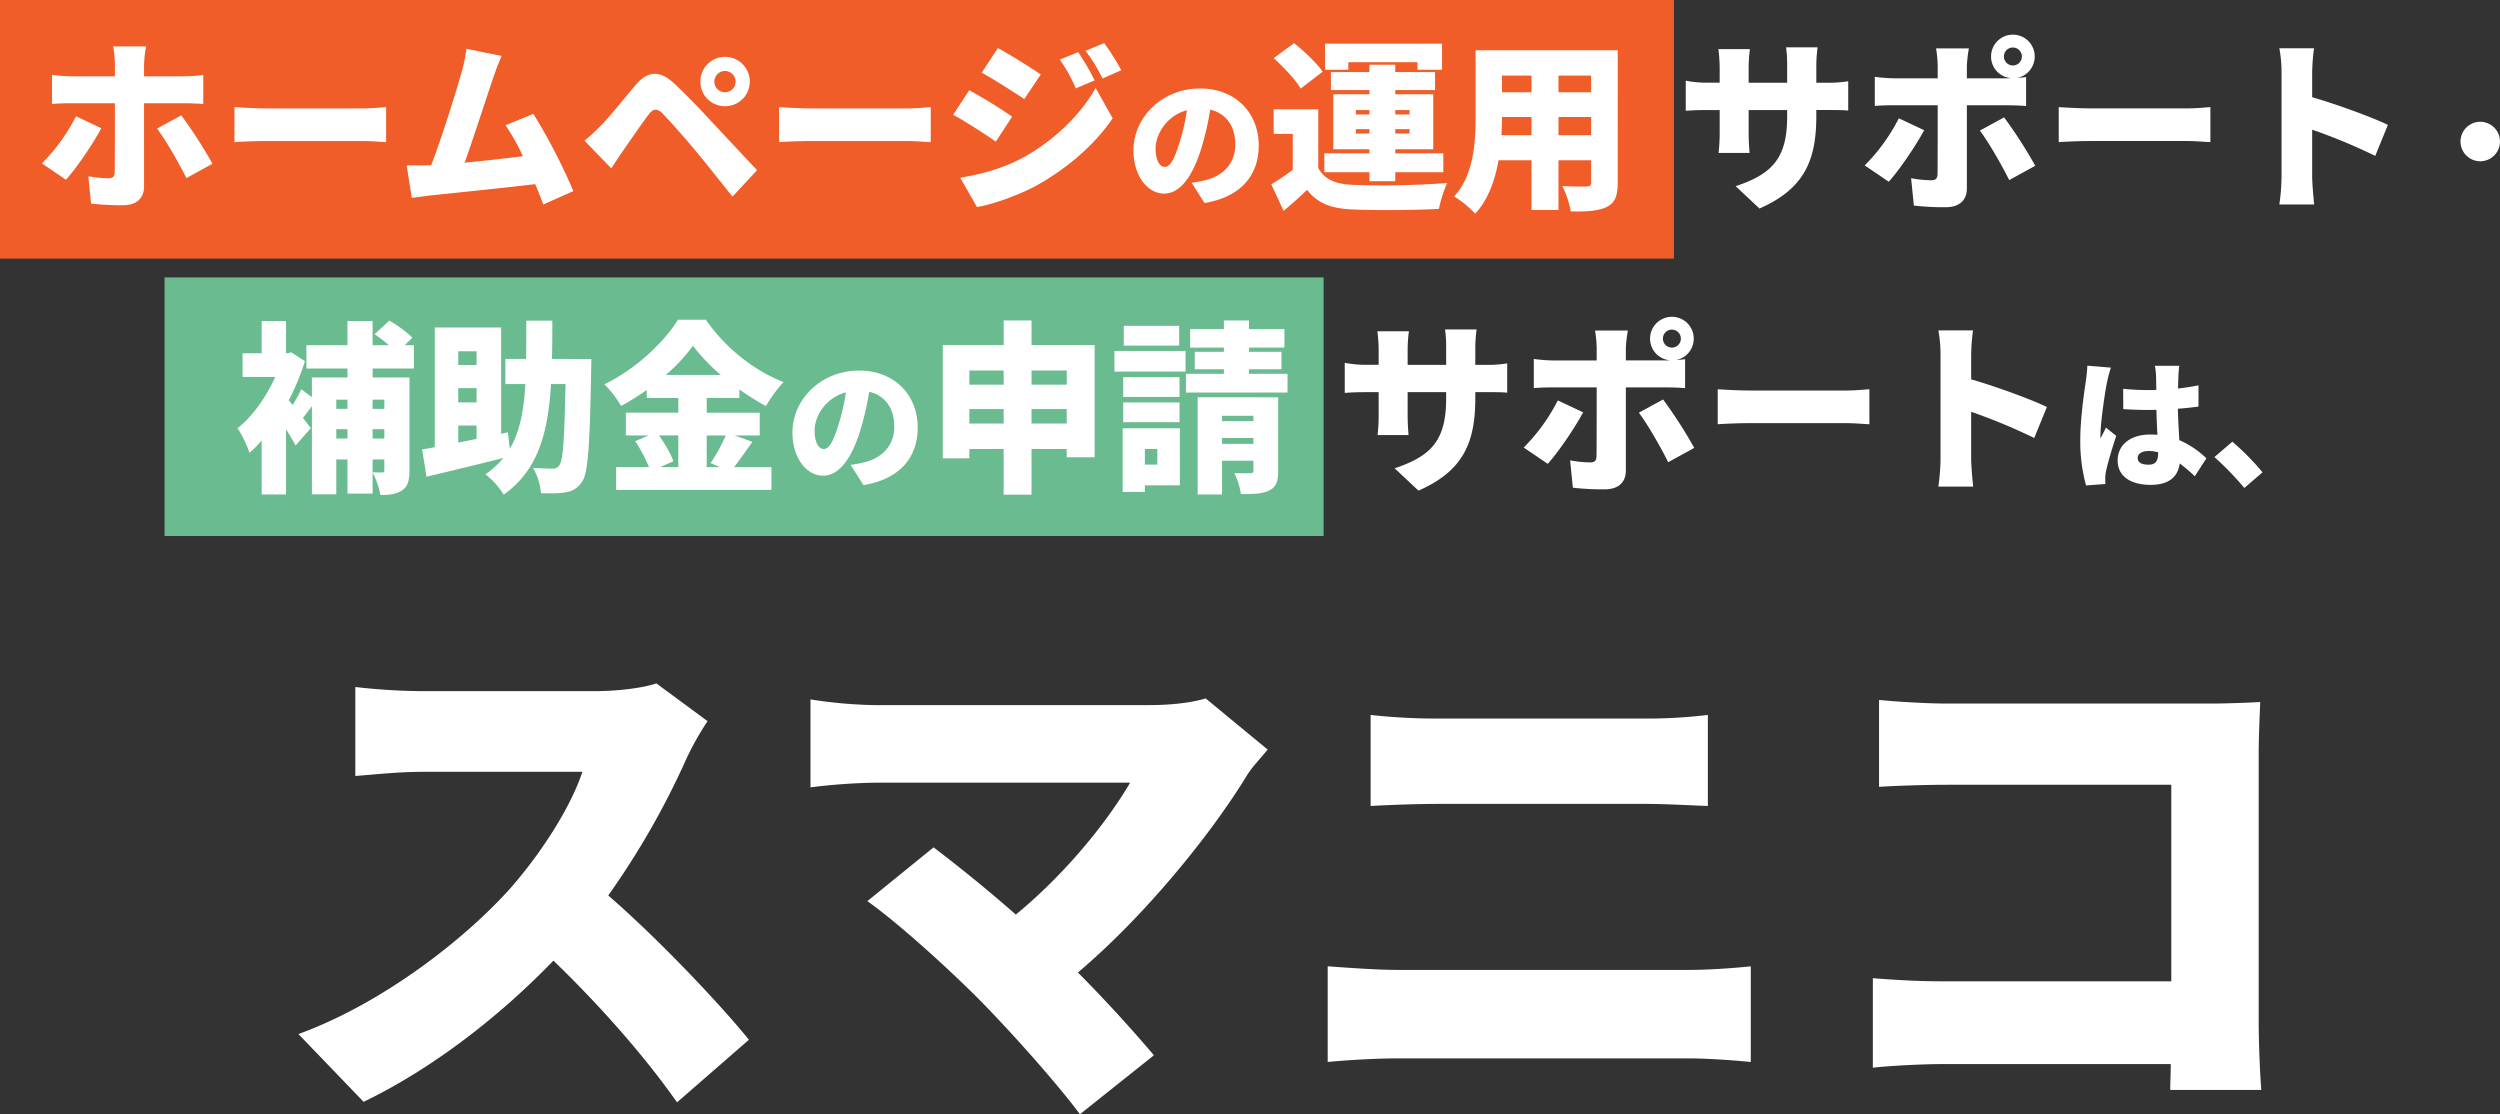
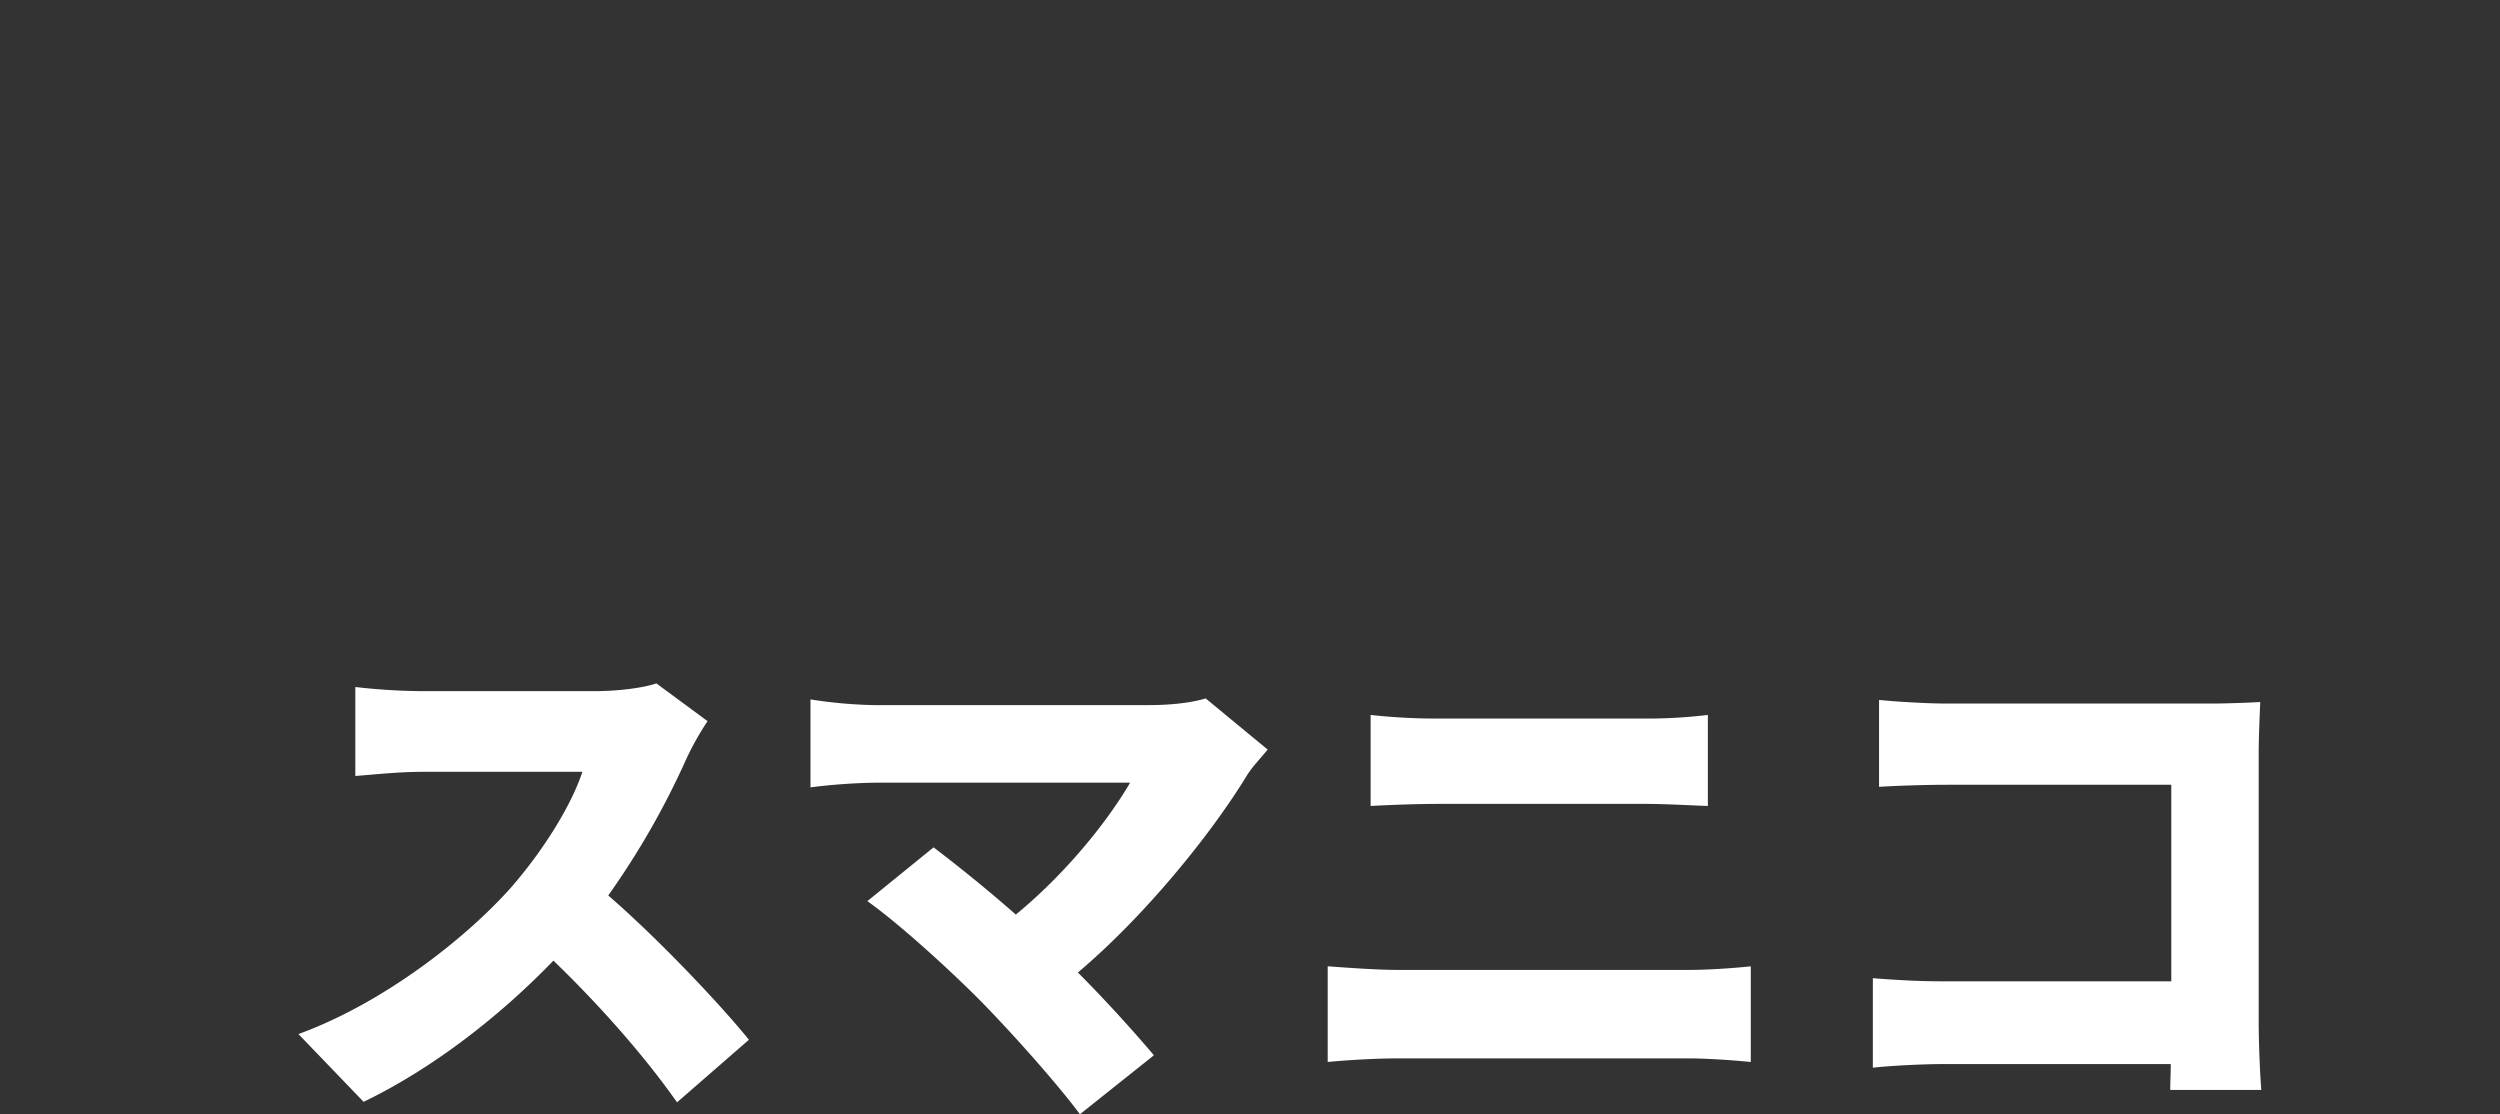
<svg xmlns="http://www.w3.org/2000/svg" width="1063.381" height="473.941" viewBox="0 0 1063.381 473.941">
  <rect x="0" y="0" width="1063.381" height="473.941" fill="#333333" stroke="none" />
  <g id="mv_copy" transform="translate(-410 -444.999)">
    <path id="パス_999" data-name="パス 999" d="M-249.04-150.26l-21.78-16.06c-5.06,1.76-15.4,3.3-26.4,3.3H-370.7a261.144,261.144,0,0,1-28.16-1.76v37.84c6.16-.44,18.26-1.76,28.16-1.76h68.42c-4.62,14.08-16.5,33.44-30.8,49.72-19.58,21.78-54.34,48.84-89.98,61.82l27.72,28.82C-366.52-2.2-337.7-24.42-314.6-48.4c19.8,19.14,38.5,40.26,52.58,60.28l30.58-26.62c-12.1-14.96-38.5-42.9-59.84-61.38a340.987,340.987,0,0,0,33.22-58.08A123.26,123.26,0,0,1-249.04-150.26Zm238.26,12.1-26.4-21.78c-5.5,1.76-14.3,2.86-24.2,2.86H-178.2a196.276,196.276,0,0,1-27.06-2.42v37.4a251.619,251.619,0,0,1,27.06-1.98H-69.3c-9.9,16.94-27.72,38.94-48.62,56.1-12.98-11.44-25.74-21.56-34.98-28.6L-181.06-73.7c13.86,9.9,34.54,28.82,47.3,41.58,14.52,14.74,33.44,36.08,43.12,49.06L-59.18-8.14c-8.58-10.12-20.46-23.32-32.34-35.2,28.16-23.76,56.54-58.52,72.16-84.26C-17.38-130.68-14.3-133.98-10.78-138.16ZM33-152.9v38.72c7.92-.44,19.58-.88,28.38-.88h89.1c7.92,0,19.36.66,25.96.88V-152.9a213.935,213.935,0,0,1-25.96,1.54H61.16A252.463,252.463,0,0,1,33-152.9ZM14.74-45.98v40.7c8.8-.88,21.12-1.54,30.14-1.54h123.2c6.82,0,18.04.66,26.62,1.54v-40.7c-8.14.88-18.7,1.54-26.62,1.54H44.88C35.86-44.44,23.98-45.32,14.74-45.98Zm234.52-113.3v36.96c6.82-.44,19.14-.88,29.04-.88h95.26v83.6h-97.9c-10.34,0-20.46-.66-29.04-1.32V-2.86c7.92-.88,21.78-1.54,30.14-1.54h96.58c0,3.52-.22,7.26-.22,11h38.72c-.66-8.58-1.1-21.12-1.1-28.6V-136.18c0-7.26.44-16.94.66-22.22-3.3.22-13.86.66-20.9.66H278.3C270.38-157.74,258.06-158.4,249.26-159.28Z" transform="translate(960 902)" fill="#fff" />
    <g id="lead" transform="translate(0 -36)">
-       <rect id="長方形_243" data-name="長方形 243" width="712" height="110" transform="translate(410 480.999)" fill="#f05d29" />
-       <rect id="長方形_244" data-name="長方形 244" width="493" height="110" transform="translate(480 598.999)" fill="#6abb8f" />
-       <path id="パス_998" data-name="パス 998" d="M-487.869-63.258h-13.962a49.969,49.969,0,0,1,.7,7.488v5.226h-18.72a69.639,69.639,0,0,1-8.034-.624v12.4c2.262-.234,5.694-.312,8.034-.312h18.72c0,3.51,0,27.066-.078,29.25-.078,2.028-.78,2.652-2.73,2.652a49.982,49.982,0,0,1-8.5-.858l1.17,11.622a109.743,109.743,0,0,0,13.572.7c6.006,0,8.97-3.2,8.97-7.956V-39.078h16.848c2.262,0,5.694.078,8.346.312V-51.09a72.791,72.791,0,0,1-8.424.546h-16.77v-5.148A55.279,55.279,0,0,1-487.869-63.258ZM-506.9-28.47l-10.764-5.07a79.415,79.415,0,0,1-14.508,20.046l10.218,6.942C-517.821-11.076-510.645-21.45-506.9-28.47Zm34.008-5.46-10.3,5.616c3.588,4.758,8.97,14.04,12.48,21.06l11.076-6.084A193.22,193.22,0,0,0-472.893-33.93Zm22.62-3.51v14.9c3.2-.234,9.048-.468,13.494-.468h41.418c3.2,0,7.566.39,9.594.468v-14.9c-2.262.156-6.084.546-9.594.546h-41.418C-440.6-36.894-447.153-37.206-450.273-37.44ZM-336.627-59.2-351.6-62.244a65,65,0,0,1-2.028,9.828c-2.34,8.346-8.424,27.924-12.948,39.624a5.9,5.9,0,0,1-1.17.078c-2.652.078-6.474.078-9.282.078l2.184,13.806c2.574-.312,5.85-.78,7.8-1.014,9.438-1.014,31.824-3.276,44.694-4.836,1.326,3.12,2.5,6.084,3.432,8.658l12.792-5.694a247.824,247.824,0,0,0-17-32.838l-11.856,4.836a88.284,88.284,0,0,1,7.41,13.182c-7.176.858-16.458,1.95-24.8,2.73,3.744-10.374,9.438-28.158,12.09-35.88C-339.045-53.274-337.8-56.628-336.627-59.2Zm90.48,10.92a4.527,4.527,0,0,1,4.524-4.524,4.527,4.527,0,0,1,4.524,4.524,4.527,4.527,0,0,1-4.524,4.524A4.527,4.527,0,0,1-246.147-48.282Zm-5.928,0A10.354,10.354,0,0,0-241.623-37.83a10.42,10.42,0,0,0,10.53-10.452,10.486,10.486,0,0,0-10.53-10.53A10.42,10.42,0,0,0-252.075-48.282Zm-49.3,25.116,11.388,11.778c1.482-2.262,3.432-5.226,5.3-7.956,2.964-4.212,7.878-11.388,10.608-14.976,1.95-2.574,3.666-2.652,5.928-.39,2.574,2.652,9.282,10.14,13.884,15.678,4.368,5.226,10.764,13.338,15.834,19.656l10.452-11.232c-6.006-6.4-14.118-15.054-19.344-20.67-4.758-5.148-10.3-10.92-15.834-16.146-6.474-6.084-11.622-5.226-16.536.624C-285.3-40.092-291-32.994-294.429-29.562A85.142,85.142,0,0,1-301.371-23.166Zm82.758-14.274v14.9c3.2-.234,9.048-.468,13.494-.468H-163.7c3.2,0,7.566.39,9.594.468v-14.9c-2.262.156-6.084.546-9.594.546h-41.418C-208.941-36.894-215.493-37.206-218.613-37.44Zm127.218-23.4-7.8,3.2A64.993,64.993,0,0,1-92.409-45.4l8.034-3.432A119.832,119.832,0,0,0-91.395-60.84Zm11.076-3.822-7.956,3.276a69.326,69.326,0,0,1,7.254,11.778l7.956-3.51A104.311,104.311,0,0,0-80.319-64.662Zm-45.24,2.106L-132.423-52.1c5.46,3.042,13.416,8.112,18.1,11.232l7.02-10.452C-111.753-54.366-120.1-59.592-125.559-62.556ZM-141.549-7.41l7.1,12.48c6.708-1.092,18.174-5.148,26.13-9.594,12.948-7.41,24.1-17.16,31.59-28.158L-83.985-45.63c-6.162,11.232-17.394,22.23-30.81,29.64C-123.609-11.232-132.735-8.892-141.549-7.41Zm3.822-37.206-6.864,10.452c5.538,2.964,13.416,8.112,18.174,11.388l6.942-10.608A212.35,212.35,0,0,0-137.727-44.616ZM-14.6-21.18c0-13.62-9.66-24.18-24.96-24.18-16.02,0-28.32,12.12-28.32,26.4,0,10.26,5.64,18.3,13.08,18.3,7.08,0,12.48-8.04,16.02-20.04a119.411,119.411,0,0,0,3.54-15.66c6.9,1.62,10.68,7.14,10.68,14.88,0,7.92-5.1,13.26-12.72,15.12a45.657,45.657,0,0,1-5.88,1.08l5.52,8.64C-22.041.72-14.6-8.52-14.6-21.18Zm-43.86,1.26c0-5.7,4.44-13.8,13.32-16.2a89.064,89.064,0,0,1-3.06,13.5c-2.16,6.96-3.96,10.62-6.36,10.62C-56.661-12-58.461-14.7-58.461-19.92ZM23.517-56.55H52.923v3.2H63.375V-64.428H13.611v11.076h9.906Zm3.2,30.342V-28.08h5.772v1.872Zm0-9.984h5.772v1.872H26.715Zm22.854,0v1.872H43.485v-1.872Zm0,9.984H43.485V-28.08h6.084ZM32.487-5.928h11V-9.75H63.921v-8.034H43.485V-19.5H59.631V-42.9H43.485v-1.794H60.411v-7.644H43.485v-3.12h-11v3.12H16.107v7.644h16.38V-42.9H17.121v23.4H32.487v1.716H13.3V-9.75H32.487ZM12.6-52.494C10.1-56.16,4.719-61.23.429-64.662l-8.658,6.4c4.212,3.822,9.36,9.2,11.466,12.948ZM10.725-36.5H-8.229v10.452H-.117v15.288C-3.159-8.5-6.357-6.318-9.243-4.6l5.226,11.31C-.039,3.354,3,.624,5.967-2.262c4.6,5.928,10.452,7.956,19.266,8.346,9.984.468,26.6.312,36.816-.234a51.878,51.878,0,0,1,3.51-11,372.079,372.079,0,0,1-40.17.78c-7.332-.312-12.09-2.34-14.664-7.176Zm102.18,11v-7.722h13.884v7.722Zm-24.258,0q.234-4.095.234-7.722h12.558v7.722Zm12.792-25.35v7.1H88.881v-7.1Zm25.35,7.1H112.905v-7.1h13.884ZM138.1-61.62H77.649v27.846c0,11-.624,25.038-9.126,34.32a45.475,45.475,0,0,1,8.97,7.332c5.46-5.85,8.424-14.2,9.906-22.7h14.04V6.318h11.466V-14.82h13.884v9.36c0,1.326-.546,1.794-1.95,1.794s-6.474.078-10.3-.234a40.239,40.239,0,0,1,3.588,10.842c6.942.078,11.778-.156,15.366-1.95,3.432-1.716,4.6-4.68,4.6-10.3ZM222.573-33.7v-2.5h4.212c4.446,0,7.176,0,9.36.234v-12.48a50.071,50.071,0,0,1-9.438.624h-4.134v-7.332a62.5,62.5,0,0,1,.546-7.722H209.7a50.9,50.9,0,0,1,.468,7.722v7.332h-16.38v-6.4a60.756,60.756,0,0,1,.546-7.878H180.921a67.891,67.891,0,0,1,.546,7.8v6.474h-5.616a46.149,46.149,0,0,1-8.814-.858V-35.88c2.262-.156,4.6-.312,8.814-.312h5.616v9.438A76.125,76.125,0,0,1,181-17.94h13.182c-.156-1.95-.39-4.992-.39-8.814v-9.438h16.38v2.808c0,17.628-6.318,24.414-21.918,29.562l10.14,9.516C217.815-2.808,222.573-15.21,222.573-33.7Zm79.794-25.272a3.828,3.828,0,0,1,3.822-3.822,3.828,3.828,0,0,1,3.822,3.822,3.828,3.828,0,0,1-3.822,3.822A3.828,3.828,0,0,1,302.367-58.968Zm-5.46,0a9.19,9.19,0,0,0,8.424,9.2,16.966,16.966,0,0,1-1.95.078h-16.77v-5.148a55.279,55.279,0,0,1,.858-7.566H273.507a49.969,49.969,0,0,1,.7,7.488v5.226h-18.72a69.641,69.641,0,0,1-8.034-.624v12.4c2.262-.234,5.694-.312,8.034-.312h18.72c0,3.51,0,27.066-.078,29.25-.078,2.028-.78,2.652-2.73,2.652a49.982,49.982,0,0,1-8.5-.858l1.17,11.622a109.742,109.742,0,0,0,13.572.7c6.006,0,8.97-3.2,8.97-7.956V-38.22h16.848c2.262,0,5.694.078,8.346.312V-50.232c-1.014.156-2.418.312-3.822.39a9.291,9.291,0,0,0,7.488-9.126,9.254,9.254,0,0,0-9.282-9.282A9.254,9.254,0,0,0,296.907-58.968Zm-28.47,31.356-10.764-5.07a79.416,79.416,0,0,1-14.508,20.046l10.218,6.942C257.517-10.218,264.693-20.592,268.437-27.612Zm34.008-5.46-10.3,5.616c3.588,4.758,8.97,14.04,12.48,21.06l11.076-6.084A193.215,193.215,0,0,0,302.445-33.072Zm23.244-4.368v14.9c3.2-.234,9.048-.468,13.494-.468H380.6c3.2,0,7.566.39,9.594.468v-14.9c-2.262.156-6.084.546-9.594.546H339.183C335.361-36.894,328.809-37.206,325.689-37.44ZM420.459-7.8a87.562,87.562,0,0,1-.936,11.778h14.82c-.39-3.51-.858-9.672-.858-11.778V-27.846a243.259,243.259,0,0,1,26.832,11.154L465.7-29.874c-6.552-3.2-21.684-8.736-32.214-11.778V-52.338a92.739,92.739,0,0,1,.78-10.14H419.523a54.488,54.488,0,0,1,.936,10.14Zm84.522-23.4a8.425,8.425,0,0,0-8.4,8.4,8.425,8.425,0,0,0,8.4,8.4,8.425,8.425,0,0,0,8.4-8.4A8.425,8.425,0,0,0,504.981-31.2Zm-891.5,118.206v3.9h-4.992v-3.9Zm-4.992,16.536V99.564h4.992v3.978Zm-15.444,0V99.564h4.758v3.978Zm4.758-16.536v3.9h-4.758v-3.9Zm28.236-13.26V63.84h-3.9l3.276-3.2a50.19,50.19,0,0,0-9.828-7.254l-6.24,5.772a66.651,66.651,0,0,1,6.084,4.68h-6.942v-10.3H-402.2v10.3h-17.472v9.906H-402.2v3.822h-15.132v8.346l-4.524-3.354a59.014,59.014,0,0,1-3.666,6.708l-1.638-2.028a99.379,99.379,0,0,0,6.864-16.614l-5.772-3.744-1.872.39h-.39V53.544H-438.7V67.272h-8.112V77.334h13.884c-3.822,8.58-9.828,17-16.068,21.84,1.56,1.95,4.212,7.566,5.148,10.452A65.544,65.544,0,0,0-438.7,104.4v22.932h10.374V99.564c1.56,2.574,3.042,4.992,4.056,6.942l6.474-7.41c-.624-.78-1.872-2.418-3.354-4.368,1.17-1.4,2.5-3.2,3.822-4.914v37.44h10.374v-14.82h4.758v14.508h10.686V112.434h4.992v4.524c0,.78-.234,1.014-.936,1.014s-2.5,0-4.056-.078a38.437,38.437,0,0,1,3.354,9.672c3.666,0,6.63-.312,9.126-1.95s3.2-4.29,3.2-8.5V77.568h-15.678V73.746ZM-355.083,98h7.8V103.7l-7.8,1.56Zm7.8-31.59v5.85h-7.8v-5.85Zm0,21.762h-7.8V82.092h7.8Zm32.058-18.486c.156-5.148.156-10.608.156-16.3h-11.076c0,5.772,0,11.232-.078,16.3h-8.814V80.376h8.5c-.624,11-2.262,20.124-6.63,27.534l-.78-7.02-2.886.624V56.274h-28.236v50.934q-2.925.585-5.382.936l1.872,11.622c9.2-2.184,21.216-5.07,32.682-7.956a36.581,36.581,0,0,1-7.644,6.942,32.928,32.928,0,0,1,7.8,8.658c14.664-10.452,18.876-26.364,20.124-47.034h6.162c-.468,23.088-1.014,32.448-2.652,34.554a2.992,2.992,0,0,1-2.808,1.4c-1.716,0-4.836-.078-8.346-.312a25.792,25.792,0,0,1,3.354,10.764c3.978.078,7.956.156,10.53-.39a9.719,9.719,0,0,0,7.02-4.6c2.574-3.744,3.2-15.522,3.822-47.268,0-1.326.078-4.836.078-4.836Zm53.742,32.526V115.71h-7.8l5.694-2.5c-1.014-3.12-3.588-7.41-6.084-11Zm20.2,0a73.855,73.855,0,0,1-6.474,11.778l4.134,1.716h-5.772V102.216Zm-25.506-25.74a72.906,72.906,0,0,0,11.544-12.4,78.73,78.73,0,0,0,11.856,12.4Zm29.25,25.74h10.686V92.544h-22.542V86.3h13.884V82.638a112.512,112.512,0,0,0,11.31,7.1,57.381,57.381,0,0,1,7.488-10.218c-12.48-4.836-24.57-14.352-33.072-26.52h-11.856c-5.616,9.282-17.94,21.06-31.278,27.456a45.487,45.487,0,0,1,7.1,9.2,105.853,105.853,0,0,0,10.92-6.786V86.3h13.416v6.24h-22.308v9.672h9.75l-5.772,2.418a63.3,63.3,0,0,1,5.85,11.076h-13.962v9.672h66.066V115.71h-15.912c2.34-2.964,5.07-6.942,7.8-10.764Zm77.886-3.4c0-13.62-9.66-24.18-24.96-24.18-16.02,0-28.32,12.12-28.32,26.4,0,10.26,5.64,18.3,13.08,18.3,7.08,0,12.48-8.04,16.02-20.04a119.411,119.411,0,0,0,3.54-15.66c6.9,1.62,10.68,7.14,10.68,14.88,0,7.92-5.1,13.26-12.72,15.12a45.658,45.658,0,0,1-5.88,1.08l5.52,8.64C-167.091,120.72-159.651,111.48-159.651,98.82Zm-43.86,1.26c0-5.7,4.44-13.8,13.32-16.2a89.063,89.063,0,0,1-3.06,13.5c-2.16,6.96-3.96,10.62-6.36,10.62C-201.711,108-203.511,105.3-203.511,100.08Zm92.274-2.934V90.984h14.976v6.162Zm-26.442,0V90.984h14.586v6.162ZM-123.093,74.6V80.61h-14.586V74.6Zm26.832,0V80.61h-14.976V74.6Zm-14.976-10.842V53.31h-11.856V63.762h-25.9v48.2h11.31v-3.978h14.586V127.41h11.856V107.988h14.976v3.51H-84.4V63.762Zm62.79-8.19H-72V64h23.556Zm-9.282,52.416v6.63h-5.3v-6.63Zm9.594-8.814H-72.471V126.24h9.438v-2.808h14.9Zm-24.1-2.574h23.946V88.176H-72.237Zm23.946-19.188H-72.237v8.424h23.946Zm-27.69-2.34h30.264V66.258H-75.981ZM-30.195,105.8v-2.5h13.338v2.5ZM-16.857,93.87v2.262H-30.195V93.87Zm10.53-7.878H-40.569v41.34h10.374V112.98h13.338v4.134c0,.858-.312,1.17-1.326,1.17-.936,0-4.29.078-6.786-.078a32.46,32.46,0,0,1,2.808,8.97c5.148,0,9.048-.078,12.012-1.56,2.964-1.4,3.822-3.822,3.822-8.346Zm-12.4-9.984v-1.95H-4.923v-7.41H-18.729V64.854H-3.675V56.976H-18.729V53.31H-29.415v3.666H-43.767v7.878h14.352v1.794h-12.4v7.41h12.4v1.95H-45.561v7.956H-2.349V76.008ZM77.523,86.3v-2.5h4.212c4.446,0,7.176,0,9.36.234V71.562a50.071,50.071,0,0,1-9.438.624H77.523V64.854a62.5,62.5,0,0,1,.546-7.722H64.653a50.9,50.9,0,0,1,.468,7.722v7.332H48.741v-6.4a60.755,60.755,0,0,1,.546-7.878H35.871a67.891,67.891,0,0,1,.546,7.8v6.474H30.8a46.15,46.15,0,0,1-8.814-.858V84.12c2.262-.156,4.6-.312,8.814-.312h5.616v9.438a76.123,76.123,0,0,1-.468,8.814H49.131c-.156-1.95-.39-4.992-.39-8.814V83.808h16.38v2.808c0,17.628-6.318,24.414-21.918,29.562l10.14,9.516C72.765,117.192,77.523,104.79,77.523,86.3Zm79.794-25.272a3.822,3.822,0,1,1,3.822,3.822A3.828,3.828,0,0,1,157.317,61.032Zm-5.46,0a9.19,9.19,0,0,0,8.424,9.2,16.966,16.966,0,0,1-1.95.078h-16.77V65.166a55.279,55.279,0,0,1,.858-7.566H128.457a49.971,49.971,0,0,1,.7,7.488v5.226h-18.72a69.642,69.642,0,0,1-8.034-.624v12.4c2.262-.234,5.694-.312,8.034-.312h18.72c0,3.51,0,27.066-.078,29.25-.078,2.028-.78,2.652-2.73,2.652a49.982,49.982,0,0,1-8.5-.858l1.17,11.622a109.743,109.743,0,0,0,13.572.7c6.006,0,8.97-3.2,8.97-7.956V81.78h16.848c2.262,0,5.694.078,8.346.312V69.768c-1.014.156-2.418.312-3.822.39a9.291,9.291,0,1,0-11.076-9.126Zm-28.47,31.356-10.764-5.07a79.415,79.415,0,0,1-14.508,20.046l10.218,6.942C112.467,109.782,119.643,99.408,123.387,92.388Zm34.008-5.46-10.3,5.616c3.588,4.758,8.97,14.04,12.48,21.06l11.076-6.084A193.218,193.218,0,0,0,157.4,86.928Zm23.244-4.368v14.9c3.2-.234,9.048-.468,13.494-.468h41.418c3.2,0,7.566.39,9.594.468V82.56c-2.262.156-6.084.546-9.594.546H194.133C190.311,83.106,183.759,82.794,180.639,82.56Zm94.77,29.64a87.562,87.562,0,0,1-.936,11.778h14.82c-.39-3.51-.858-9.672-.858-11.778V92.154a243.258,243.258,0,0,1,26.832,11.154l5.382-13.182c-6.552-3.2-21.684-8.736-32.214-11.778V67.662a92.739,92.739,0,0,1,.78-10.14H274.473a54.488,54.488,0,0,1,.936,10.14Zm83.862-.36c0-1.92,1.86-3,4.68-3a15.1,15.1,0,0,1,4.02.54v.42c0,3.3-1.14,4.86-4.02,4.86C361.371,114.66,359.271,113.94,359.271,111.84Zm17.7-39.24h-10.38a29.3,29.3,0,0,1,.48,4.14c.06,1.08.06,3.3.12,6.12-1.14.06-2.22.06-3.36.06a104.635,104.635,0,0,1-10.74-.54l.06,8.64c3.54.24,7.14.36,10.74.36,1.08,0,2.22,0,3.36-.06.06,3.78.24,7.44.42,10.62-.96-.06-1.98-.12-3-.12-8.4,0-13.92,4.32-13.92,11.04,0,6.78,5.58,10.38,14.04,10.38,7.86,0,11.58-3.48,12.36-9.12a80.232,80.232,0,0,1,6.42,5.46l4.92-7.62a38.036,38.036,0,0,0-11.52-7.74c-.18-3.6-.48-7.86-.6-13.38,3.12-.18,6.06-.54,8.76-.9V80.88c-2.7.6-5.64,1.02-8.7,1.38.06-2.52.12-4.5.18-5.64A40.038,40.038,0,0,1,376.971,72.6Zm-29.1.78-10.02-.84c-.06,2.22-.42,4.98-.66,6.78-.66,4.44-2.34,15.72-2.34,24.9a69.87,69.87,0,0,0,2.46,19.26l8.22-.6c-.06-.96-.06-2.04-.06-2.7a18.126,18.126,0,0,1,.36-2.82c.72-3.48,2.52-9.54,4.32-14.94l-4.38-3.54c-.78,1.8-1.56,2.94-2.28,4.68a11.091,11.091,0,0,1-.06-1.38c0-5.58,2.1-19.56,2.82-22.68A58.4,58.4,0,0,1,347.871,73.38Zm56.76,51.18,7.74-6.66a108.528,108.528,0,0,0-12.84-13.02l-7.62,6.54A125.413,125.413,0,0,1,404.631,124.56Z" transform="translate(960 563.999)" fill="#fff" />
-     </g>
+       </g>
  </g>
</svg>